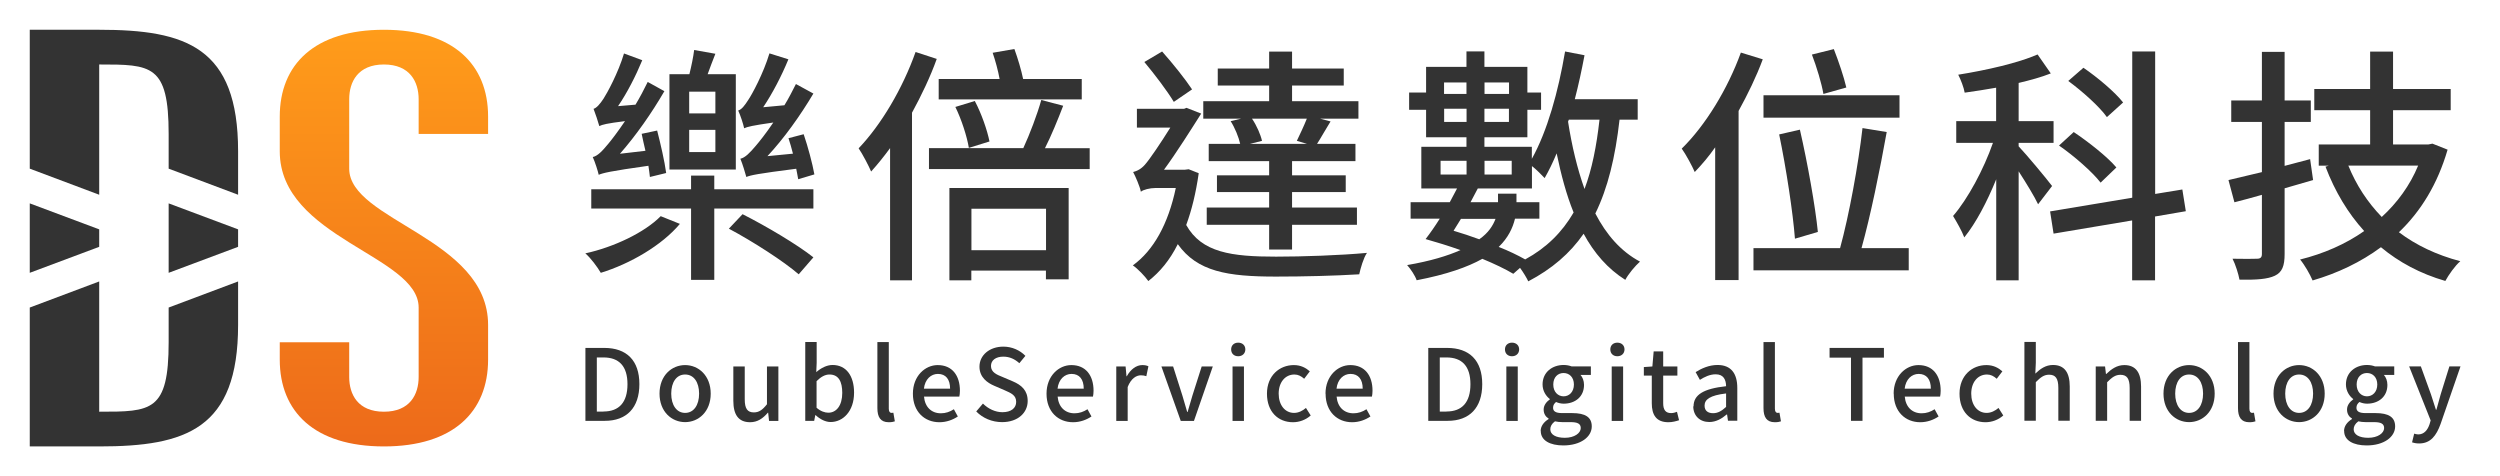
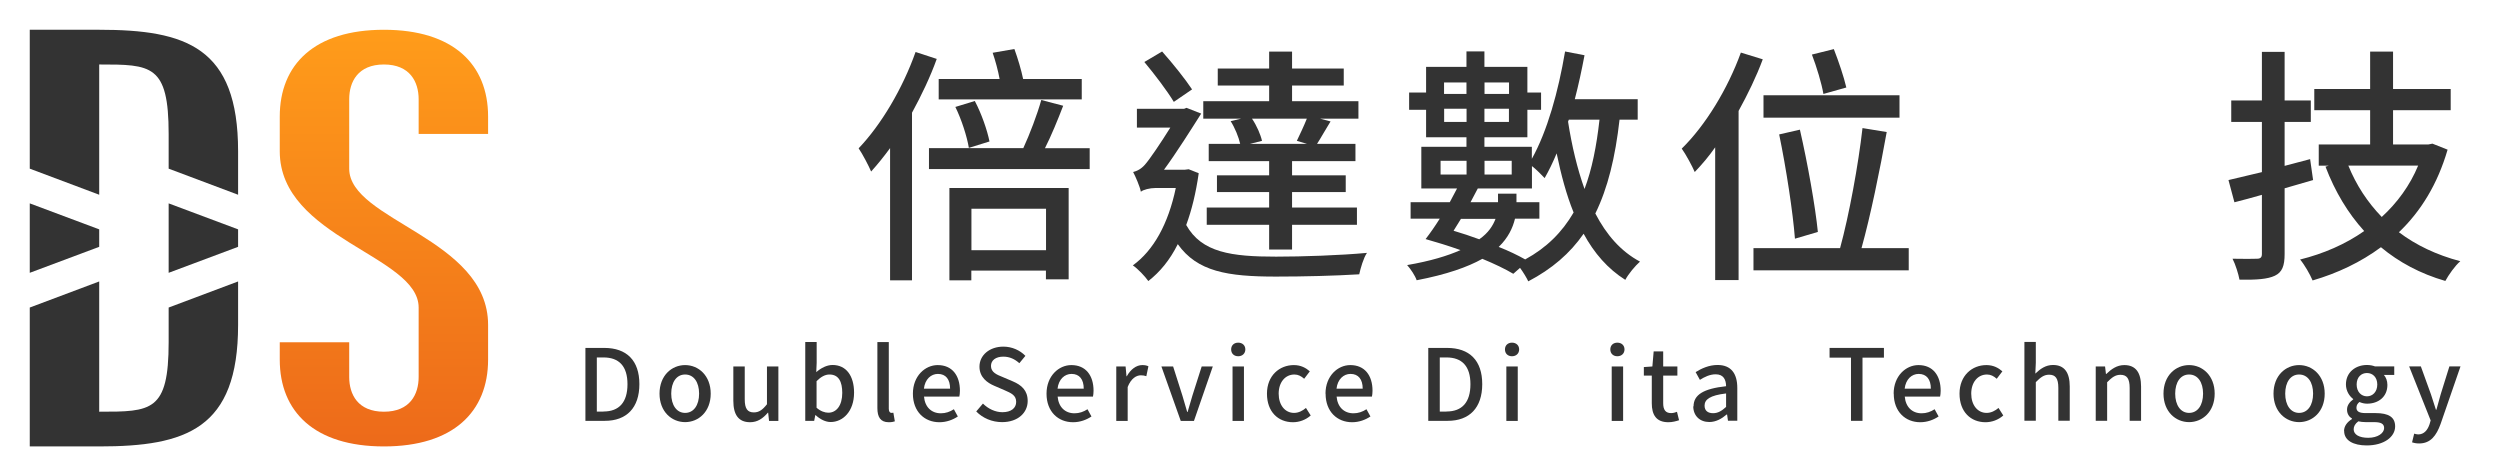
<svg xmlns="http://www.w3.org/2000/svg" id="logo" viewBox="0 0 252 48">
  <defs>
    <style>
      .cls-1 {
        fill: url(#gradient_235);
      }

      .cls-2 {
        fill: #333;
      }
    </style>
    <linearGradient id="gradient_235" data-name="gradient 235" x1="38.7" y1="45" x2="38.7" y2="3" gradientUnits="userSpaceOnUse">
      <stop offset="0" stop-color="#ed6a1a" />
      <stop offset="1" stop-color="#ff9c1a" />
    </linearGradient>
  </defs>
  <g>
    <path class="cls-1" d="M49.2,13.5v-1.75c0-5.25-3.5-8.75-10.5-8.75s-10.5,3.5-10.5,8.75v3.5c0,8.75,14,10.5,14,15.75v7c0,1.75-.87,3.5-3.5,3.5s-3.5-1.75-3.5-3.5v-3.5h-7v1.75c0,5.25,3.5,8.75,10.5,8.75s10.5-3.5,10.5-8.75v-3.5c0-8.75-14-10.5-14-15.75v-7c0-1.75.88-3.5,3.5-3.5s3.5,1.75,3.5,3.5v3.5h7Z" />
    <path class="cls-2" d="M10,19.63V6.5c5.25,0,7,0,7,7v3.5l7,2.63v-4.38c0-10.5-5.25-12.25-14-12.25H3v14l7,2.63Z" />
    <polygon class="cls-2" points="24 23.12 17 20.5 17 27.5 24 24.88 24 23.12" />
    <path class="cls-2" d="M17,31v3.5c0,7-1.75,7-7,7v-13.13l-7,2.63v14h7c8.75,0,14-1.75,14-12.25v-4.38l-7,2.63Z" />
    <polygon class="cls-2" points="3 27.5 10 24.88 10 23.12 3 20.5 3 27.5" />
  </g>
  <g>
-     <path class="cls-2" d="M68.53,22.57c-1.81,2.16-5.01,4.02-7.97,4.93-.35-.6-1.03-1.51-1.56-1.96,2.87-.63,5.96-2.09,7.6-3.75l1.94.78ZM72,19.08h9.99v1.94h-9.99v7.19h-2.34v-7.19h-10.06v-1.94h10.06v-1.38h2.34v1.38ZM65.51,17.84c-.02-.33-.1-.7-.15-1.13-3.92.55-4.58.73-5.01.91-.08-.38-.38-1.31-.6-1.79.48-.1.96-.6,1.56-1.33.3-.35.96-1.21,1.69-2.29-1.84.23-2.29.35-2.59.5-.1-.38-.4-1.28-.58-1.74.3-.08.65-.48,1.01-1.03.33-.5,1.48-2.59,2.06-4.55l1.84.68c-.65,1.58-1.53,3.3-2.44,4.63l1.76-.15c.45-.75.86-1.53,1.23-2.29l1.68.93c-1.28,2.21-2.87,4.48-4.48,6.31l2.57-.3c-.13-.58-.28-1.18-.38-1.71l1.56-.33c.35,1.36.75,3.09.91,4.28l-1.64.4ZM74.17,17.09h-6.69V7.48h2.01c.2-.8.4-1.76.48-2.44l2.14.38c-.28.7-.55,1.43-.78,2.06h2.84v9.61ZM72.11,9.24h-2.64v2.19h2.64v-2.19ZM72.11,13.09h-2.64v2.24h2.64v-2.24ZM74.85,21.59c2.39,1.21,5.53,3.07,7.14,4.35l-1.48,1.71c-1.51-1.31-4.6-3.3-7.04-4.6l1.38-1.46ZM80.46,18.07c-.05-.33-.13-.65-.2-1.06-3.92.5-4.6.65-5.03.83-.1-.38-.38-1.31-.6-1.84.48-.1.96-.6,1.56-1.31.33-.38,1.01-1.23,1.76-2.34-2.11.3-2.62.43-2.94.58-.08-.4-.38-1.33-.6-1.79.35-.1.65-.5,1.01-1.06.38-.55,1.53-2.67,2.14-4.7l1.91.6c-.68,1.66-1.61,3.45-2.54,4.83l2.14-.2c.43-.7.8-1.43,1.16-2.14l1.76.96c-1.33,2.24-2.97,4.53-4.63,6.31l2.57-.25c-.13-.55-.3-1.08-.45-1.56l1.53-.4c.43,1.26.88,2.94,1.08,4.05l-1.61.48Z" />
    <path class="cls-2" d="M94.42,5.95c-.65,1.81-1.53,3.65-2.49,5.41v16.9h-2.21v-13.33c-.63.86-1.26,1.64-1.91,2.36-.23-.55-.88-1.79-1.26-2.34,2.26-2.36,4.43-6.01,5.74-9.71l2.14.7ZM109.84,14.93v2.11h-16.2v-2.11h9.51c.63-1.36,1.41-3.4,1.81-4.85l2.21.58c-.55,1.43-1.21,3.04-1.84,4.28h4.5ZM109.03,10.02h-14.41v-2.06h6.14c-.15-.83-.43-1.86-.7-2.64l2.19-.38c.35.96.7,2.14.88,3.02h5.91v2.06ZM95.7,18.95h12.02v9.21h-2.29v-.88h-7.52v.98h-2.21v-9.31ZM97.66,14.9c-.18-1.11-.73-2.84-1.36-4.12l1.96-.6c.68,1.28,1.26,2.97,1.48,4.08l-2.09.65ZM97.92,21.04v4.18h7.52v-4.18h-7.52Z" />
    <path class="cls-2" d="M120.83,17.47c-.28,1.96-.7,3.7-1.26,5.21,1.56,2.79,4.58,3.19,9.06,3.19,2.64,0,6.49-.13,9.16-.38-.35.5-.65,1.56-.78,2.16-2.44.15-5.58.23-8.4.23-4.88,0-7.92-.5-9.89-3.27-.8,1.61-1.81,2.82-2.97,3.72-.33-.48-1.08-1.26-1.56-1.58,2.09-1.51,3.57-4.18,4.33-7.8h-2.04c-.58,0-1.28.18-1.48.38-.1-.53-.55-1.56-.78-1.99.38-.1.78-.28,1.18-.73.48-.53,1.64-2.26,2.57-3.75h-3.37v-1.89h4.75l.25-.1,1.48.58c-.91,1.43-2.49,3.95-3.75,5.66h2.09l.4-.05,1.01.4ZM118.32,10.27c-.63-1.06-1.94-2.79-2.97-4.02l1.79-1.06c1.08,1.21,2.36,2.82,3.02,3.82l-1.84,1.26ZM125.11,11.96h-3.82v-1.76h6.64v-1.58h-5.18v-1.71h5.18v-1.71h2.31v1.71h5.21v1.71h-5.21v1.58h6.69v1.76h-3.87l1.06.28c-.5.8-.96,1.64-1.36,2.26h3.87v1.74h-6.39v1.43h5.41v1.69h-5.41v1.56h6.54v1.74h-6.54v2.49h-2.31v-2.49h-6.29v-1.74h6.29v-1.56h-5.26v-1.69h5.26v-1.43h-6.09v-1.74h3.17c-.15-.68-.53-1.61-.96-2.29l1.06-.25ZM130.72,14.2c.3-.63.73-1.53,1.01-2.24h-5.53c.48.7.88,1.64,1.01,2.24l-1.21.3h5.74l-1.01-.3Z" />
    <path class="cls-2" d="M163.25,12.06c-.43,3.8-1.18,6.89-2.44,9.46,1.11,2.14,2.57,3.82,4.5,4.85-.48.43-1.16,1.23-1.48,1.84-1.76-1.11-3.14-2.69-4.2-4.65-1.38,1.99-3.2,3.55-5.58,4.8-.15-.33-.5-.91-.83-1.36l-.68.6c-.8-.48-1.91-1.01-3.12-1.51-1.48.83-3.6,1.58-6.62,2.16-.15-.45-.6-1.13-.96-1.53,2.34-.4,4.07-.93,5.38-1.51-1.21-.43-2.42-.8-3.52-1.11.45-.58.96-1.31,1.43-2.06h-2.94v-1.66h3.95c.25-.48.5-.93.73-1.38h-3.6v-4.2h4.55v-.96h-4.07v-2.77h-1.71v-1.74h1.71v-2.59h4.07v-1.56h1.81v1.56h4.33v2.59h1.38v1.74h-1.38v2.77h-4.33v.96h4.78v1.21c1.56-2.79,2.67-6.79,3.35-10.82l1.96.38c-.28,1.48-.6,2.97-.98,4.43h6.34v2.06h-1.84ZM145.21,17.59h2.62v-1.38h-2.62v1.38ZM145.56,8.31v1.16h2.26v-1.16h-2.26ZM147.83,12.29v-1.33h-2.26v1.33h2.26ZM147.27,22.05c-.25.43-.53.83-.75,1.21.86.25,1.74.55,2.59.86.93-.65,1.38-1.38,1.64-2.06h-3.47ZM152.71,22.05c-.23.93-.68,1.91-1.64,2.84,1.01.4,1.91.83,2.67,1.26,2.16-1.18,3.72-2.74,4.88-4.73-.73-1.79-1.26-3.8-1.71-5.96-.38.91-.78,1.74-1.21,2.49-.28-.3-.83-.86-1.28-1.21v2.26h-5.46c-.23.45-.48.91-.73,1.38h2.77v-.86h1.86v.86h2.31v1.66h-2.46ZM149.64,8.31v1.16h2.47v-1.16h-2.47ZM152.1,12.29v-1.33h-2.47v1.33h2.47ZM149.64,16.21v1.38h2.74v-1.38h-2.74ZM158.14,12.06l-.08.2c.38,2.44.93,4.75,1.66,6.79.75-1.99,1.21-4.3,1.51-6.99h-3.09Z" />
    <path class="cls-2" d="M177.69,5.97c-.65,1.76-1.51,3.52-2.44,5.21v17.05h-2.36v-13.38c-.65.93-1.36,1.76-2.06,2.49-.23-.55-.91-1.81-1.31-2.36,2.39-2.34,4.63-6.01,5.96-9.68l2.21.68ZM192.4,25.01v2.24h-15.65v-2.24h8.73c.91-3.32,1.84-8.4,2.26-12.1l2.44.4c-.68,3.8-1.64,8.48-2.54,11.7h4.75ZM191.47,11.86h-13.71v-2.26h13.71v2.26ZM180.93,24.06c-.2-2.62-.88-7.09-1.59-10.51l2.09-.48c.78,3.4,1.56,7.77,1.81,10.31l-2.31.68ZM183.8,9.47c-.18-1.06-.68-2.72-1.16-3.97l2.21-.55c.48,1.23,1.01,2.79,1.26,3.87l-2.31.65Z" />
-     <path class="cls-2" d="M205.44,20.59c-.35-.75-1.21-2.16-1.96-3.32v10.99h-2.26v-10.19c-.93,2.29-2.06,4.43-3.22,5.86-.23-.63-.78-1.58-1.13-2.16,1.48-1.71,3.09-4.7,4.02-7.37h-3.7v-2.19h4.02v-3.37c-1.08.2-2.16.35-3.17.5-.08-.5-.4-1.33-.65-1.81,2.82-.45,6.04-1.18,8-2.04l1.33,1.91c-.96.38-2.06.68-3.24.96v3.85h3.52v2.19h-3.52v.35c.75.78,2.89,3.35,3.37,4l-1.41,1.84ZM217.23,21.82v6.44h-2.31v-6.04l-7.92,1.33-.35-2.24,8.28-1.38V5.19h2.31v14.36l2.74-.45.35,2.19-3.09.53ZM211.75,18.42c-.83-1.08-2.67-2.69-4.2-3.75l1.48-1.36c1.51,1.01,3.42,2.52,4.3,3.57l-1.59,1.53ZM212.38,11.81c-.75-1.06-2.46-2.59-3.9-3.65l1.53-1.33c1.43.98,3.17,2.44,4,3.5l-1.64,1.48Z" />
    <path class="cls-2" d="M233.16,18.15c-.96.28-1.91.55-2.87.83v6.62c0,1.21-.25,1.84-.98,2.19s-1.86.43-3.57.4c-.1-.55-.4-1.53-.7-2.11,1.11.02,2.16.02,2.46,0,.35,0,.5-.13.5-.48v-5.96c-.98.28-1.89.53-2.77.75l-.6-2.24c.96-.23,2.11-.5,3.37-.8v-5.06h-3.09v-2.16h3.09v-4.9h2.29v4.9h2.64v2.16h-2.64v4.43l2.57-.68.3,2.11ZM246.72,15.08c-1.01,3.47-2.69,6.21-4.91,8.33,1.74,1.31,3.8,2.29,6.19,2.92-.53.45-1.18,1.38-1.51,1.99-2.52-.73-4.68-1.89-6.49-3.4-2.04,1.51-4.38,2.62-6.89,3.35-.25-.6-.83-1.61-1.26-2.11,2.34-.58,4.55-1.53,6.46-2.87-1.64-1.81-2.94-3.97-3.9-6.49l.33-.1h-1.01v-2.14h5.18v-3.45h-5.63v-2.14h5.63v-3.77h2.31v3.77h5.81v2.14h-5.81v3.45h3.57l.4-.08,1.51.6ZM236.71,16.69c.81,1.99,1.94,3.7,3.37,5.18,1.56-1.43,2.84-3.17,3.67-5.18h-7.04Z" />
  </g>
  <g>
    <path class="cls-2" d="M59,35.07h1.91c2.25,0,3.54,1.26,3.54,3.65s-1.29,3.7-3.48,3.7h-1.96v-7.35ZM60.83,41.48c1.58,0,2.42-.93,2.42-2.75s-.85-2.7-2.42-2.7h-.67v5.46h.67Z" />
    <path class="cls-2" d="M66.48,39.68c0-1.83,1.23-2.88,2.58-2.88s2.58,1.06,2.58,2.88-1.23,2.87-2.58,2.87-2.58-1.05-2.58-2.87ZM70.47,39.68c0-1.16-.54-1.93-1.41-1.93s-1.4.78-1.4,1.93.54,1.94,1.4,1.94,1.41-.77,1.41-1.94Z" />
    <path class="cls-2" d="M73.92,40.39v-3.45h1.15v3.31c0,.94.27,1.32.92,1.32.51,0,.86-.24,1.32-.82v-3.81h1.15v5.49h-.94l-.09-.83h-.03c-.5.58-1.04.96-1.79.96-1.18,0-1.69-.77-1.69-2.16Z" />
    <path class="cls-2" d="M82.21,41.85h-.03l-.11.57h-.9v-7.95h1.15v2.1l-.04.94c.47-.41,1.06-.72,1.64-.72,1.39,0,2.17,1.11,2.17,2.79,0,1.89-1.13,2.96-2.36,2.96-.5,0-1.05-.26-1.52-.7ZM84.9,39.61c0-1.15-.37-1.86-1.29-1.86-.43,0-.85.22-1.3.67v2.68c.42.37.85.5,1.19.5.8,0,1.4-.71,1.4-2Z" />
    <path class="cls-2" d="M88.44,41.14v-6.66h1.15v6.72c0,.31.13.42.27.42.05,0,.09,0,.19-.02l.15.87c-.14.05-.33.09-.62.09-.83,0-1.14-.53-1.14-1.42Z" />
    <path class="cls-2" d="M92.02,39.68c0-1.78,1.23-2.88,2.5-2.88,1.46,0,2.24,1.05,2.24,2.59,0,.23-.03.45-.06.59h-3.56c.09,1.05.75,1.68,1.7,1.68.49,0,.91-.15,1.31-.41l.4.73c-.51.34-1.14.58-1.86.58-1.49,0-2.67-1.06-2.67-2.87ZM95.77,39.18c0-.94-.43-1.49-1.23-1.49-.69,0-1.3.53-1.41,1.49h2.63Z" />
    <path class="cls-2" d="M98.4,41.48l.68-.8c.53.53,1.25.87,1.96.87.89,0,1.39-.42,1.39-1.04,0-.67-.5-.88-1.18-1.18l-1.02-.44c-.71-.3-1.5-.86-1.5-1.93,0-1.16,1.02-2.02,2.41-2.02.86,0,1.67.36,2.22.93l-.61.74c-.46-.41-.97-.66-1.62-.66-.75,0-1.24.36-1.24.94,0,.64.59.88,1.19,1.12l1.01.43c.87.37,1.5.91,1.5,1.98,0,1.18-.98,2.13-2.58,2.13-1.01,0-1.95-.4-2.61-1.08Z" />
    <path class="cls-2" d="M105.49,39.68c0-1.78,1.23-2.88,2.5-2.88,1.46,0,2.24,1.05,2.24,2.59,0,.23-.03.45-.06.59h-3.56c.09,1.05.75,1.68,1.7,1.68.49,0,.91-.15,1.31-.41l.4.73c-.51.34-1.14.58-1.86.58-1.49,0-2.67-1.06-2.67-2.87ZM109.24,39.18c0-.94-.43-1.49-1.23-1.49-.69,0-1.3.53-1.41,1.49h2.63Z" />
    <path class="cls-2" d="M112.52,36.94h.94l.09.99h.03c.39-.71.97-1.13,1.56-1.13.27,0,.45.04.62.12l-.21,1c-.19-.06-.33-.09-.55-.09-.45,0-.99.31-1.33,1.18v3.42h-1.15v-5.49Z" />
    <path class="cls-2" d="M117.07,36.94h1.18l.94,2.95c.16.54.32,1.1.48,1.64h.04c.16-.54.33-1.1.48-1.64l.94-2.95h1.12l-1.9,5.49h-1.33l-1.95-5.49Z" />
    <path class="cls-2" d="M124.1,35.22c0-.41.29-.68.71-.68s.72.27.72.68-.3.69-.72.69-.71-.27-.71-.69ZM124.24,36.94h1.15v5.49h-1.15v-5.49Z" />
    <path class="cls-2" d="M127.71,39.68c0-1.83,1.27-2.88,2.71-2.88.7,0,1.21.28,1.61.63l-.57.75c-.3-.27-.61-.43-.98-.43-.93,0-1.59.78-1.59,1.93s.64,1.94,1.55,1.94c.46,0,.87-.22,1.2-.5l.48.76c-.51.45-1.16.68-1.79.68-1.49,0-2.62-1.05-2.62-2.87Z" />
    <path class="cls-2" d="M133.61,39.68c0-1.78,1.23-2.88,2.5-2.88,1.46,0,2.24,1.05,2.24,2.59,0,.23-.03.45-.06.59h-3.56c.09,1.05.75,1.68,1.7,1.68.49,0,.91-.15,1.31-.41l.4.73c-.51.34-1.14.58-1.85.58-1.49,0-2.67-1.06-2.67-2.87ZM137.36,39.18c0-.94-.43-1.49-1.23-1.49-.69,0-1.3.53-1.41,1.49h2.63Z" />
    <path class="cls-2" d="M143.97,35.07h1.9c2.25,0,3.54,1.26,3.54,3.65s-1.29,3.7-3.48,3.7h-1.96v-7.35ZM145.8,41.48c1.58,0,2.42-.93,2.42-2.75s-.85-2.7-2.42-2.7h-.67v5.46h.67Z" />
    <path class="cls-2" d="M151.7,35.22c0-.41.29-.68.71-.68s.72.27.72.68-.3.69-.72.69-.71-.27-.71-.69ZM151.84,36.94h1.15v5.49h-1.15v-5.49Z" />
-     <path class="cls-2" d="M155.3,43.44c0-.46.29-.89.8-1.2v-.05c-.28-.17-.5-.46-.5-.91s.31-.8.62-1.02v-.04c-.38-.29-.73-.81-.73-1.47,0-1.24.99-1.96,2.12-1.96.31,0,.59.06.8.14h1.95v.86h-1.05c.21.22.36.59.36,1.01,0,1.2-.91,1.89-2.05,1.89-.25,0-.53-.06-.77-.17-.18.16-.3.31-.3.58,0,.33.22.54.92.54h1.01c1.3,0,1.97.4,1.97,1.34,0,1.06-1.12,1.92-2.87,1.92-1.32,0-2.27-.49-2.27-1.45ZM159.34,43.15c0-.46-.36-.6-1.03-.6h-.83c-.26,0-.51-.03-.74-.08-.33.24-.47.52-.47.8,0,.54.56.86,1.47.86.96,0,1.6-.47,1.6-.98ZM158.65,38.76c0-.73-.46-1.16-1.04-1.16s-1.04.42-1.04,1.16.47,1.19,1.04,1.19,1.04-.45,1.04-1.19Z" />
    <path class="cls-2" d="M162.32,35.22c0-.41.29-.68.71-.68s.72.27.72.68-.3.69-.72.69-.71-.27-.71-.69ZM162.46,36.94h1.15v5.49h-1.15v-5.49Z" />
    <path class="cls-2" d="M166.5,40.63v-2.77h-.8v-.86l.86-.06.13-1.52h.96v1.52h1.43v.92h-1.43v2.78c0,.66.23,1,.8,1,.19,0,.43-.06.59-.13l.21.85c-.31.1-.68.2-1.08.2-1.24,0-1.67-.77-1.67-1.92Z" />
    <path class="cls-2" d="M170.71,40.97c0-1.18,1-1.79,3.28-2.04-.01-.64-.24-1.2-1.05-1.2-.58,0-1.12.26-1.59.56l-.43-.78c.57-.36,1.34-.72,2.21-.72,1.37,0,1.99.87,1.99,2.32v3.3h-.94l-.09-.63h-.04c-.5.43-1.09.76-1.75.76-.95,0-1.62-.62-1.62-1.59ZM173.99,41.01v-1.35c-1.63.19-2.17.61-2.17,1.23,0,.54.37.76.86.76s.87-.23,1.32-.64Z" />
-     <path class="cls-2" d="M177.76,41.14v-6.66h1.15v6.72c0,.31.13.42.27.42.05,0,.09,0,.19-.02l.15.87c-.14.05-.33.09-.62.09-.83,0-1.14-.53-1.14-1.42Z" />
    <path class="cls-2" d="M186.57,36.05h-2.15v-.98h5.48v.98h-2.16v6.37h-1.16v-6.37Z" />
    <path class="cls-2" d="M190.88,39.68c0-1.78,1.23-2.88,2.5-2.88,1.46,0,2.24,1.05,2.24,2.59,0,.23-.03.45-.06.59h-3.56c.09,1.05.75,1.68,1.7,1.68.49,0,.91-.15,1.31-.41l.4.73c-.51.34-1.14.58-1.85.58-1.49,0-2.67-1.06-2.67-2.87ZM194.63,39.18c0-.94-.43-1.49-1.23-1.49-.69,0-1.3.53-1.41,1.49h2.63Z" />
    <path class="cls-2" d="M197.52,39.68c0-1.83,1.27-2.88,2.71-2.88.7,0,1.21.28,1.61.63l-.57.75c-.3-.27-.61-.43-.98-.43-.93,0-1.59.78-1.59,1.93s.64,1.94,1.55,1.94c.46,0,.87-.22,1.2-.5l.48.76c-.51.45-1.16.68-1.79.68-1.49,0-2.62-1.05-2.62-2.87Z" />
    <path class="cls-2" d="M204.06,34.47h1.15v2.1l-.05,1.09c.48-.46,1.03-.87,1.78-.87,1.17,0,1.69.78,1.69,2.17v3.45h-1.15v-3.31c0-.95-.28-1.33-.93-1.33-.51,0-.86.26-1.34.75v3.89h-1.15v-7.95Z" />
    <path class="cls-2" d="M211.25,36.94h.94l.09.76h.03c.51-.49,1.07-.9,1.82-.9,1.17,0,1.69.78,1.69,2.17v3.45h-1.15v-3.31c0-.95-.28-1.33-.93-1.33-.51,0-.86.26-1.34.75v3.89h-1.15v-5.49Z" />
    <path class="cls-2" d="M218.08,39.68c0-1.83,1.23-2.88,2.58-2.88s2.58,1.06,2.58,2.88-1.23,2.87-2.58,2.87-2.58-1.05-2.58-2.87ZM222.07,39.68c0-1.16-.54-1.93-1.41-1.93s-1.4.78-1.4,1.93.54,1.94,1.4,1.94,1.41-.77,1.41-1.94Z" />
-     <path class="cls-2" d="M225.59,41.14v-6.66h1.15v6.72c0,.31.13.42.27.42.05,0,.09,0,.19-.02l.15.87c-.14.05-.33.09-.62.09-.83,0-1.14-.53-1.14-1.42Z" />
    <path class="cls-2" d="M229.17,39.68c0-1.83,1.23-2.88,2.58-2.88s2.58,1.06,2.58,2.88-1.23,2.87-2.58,2.87-2.58-1.05-2.58-2.87ZM233.16,39.68c0-1.16-.54-1.93-1.41-1.93s-1.4.78-1.4,1.93.54,1.94,1.4,1.94,1.41-.77,1.41-1.94Z" />
    <path class="cls-2" d="M236.28,43.44c0-.46.29-.89.8-1.2v-.05c-.28-.17-.5-.46-.5-.91s.31-.8.62-1.02v-.04c-.38-.29-.73-.81-.73-1.47,0-1.24.99-1.96,2.12-1.96.31,0,.59.06.8.14h1.95v.86h-1.05c.21.22.36.59.36,1.01,0,1.2-.91,1.89-2.05,1.89-.25,0-.53-.06-.77-.17-.18.16-.3.31-.3.58,0,.33.22.54.92.54h1.01c1.3,0,1.97.4,1.97,1.34,0,1.06-1.12,1.92-2.87,1.92-1.32,0-2.27-.49-2.27-1.45ZM240.32,43.15c0-.46-.36-.6-1.03-.6h-.83c-.26,0-.51-.03-.74-.08-.33.24-.47.52-.47.8,0,.54.56.86,1.47.86.96,0,1.6-.47,1.6-.98ZM239.63,38.76c0-.73-.46-1.16-1.04-1.16s-1.04.42-1.04,1.16.47,1.19,1.04,1.19,1.04-.45,1.04-1.19Z" />
    <path class="cls-2" d="M243.13,44.61l.22-.9c.1.03.26.08.4.08.6,0,.95-.44,1.15-1.03l.11-.38-2.17-5.45h1.18l1.02,2.82c.16.49.33,1.04.5,1.55h.05c.14-.5.29-1.05.43-1.55l.88-2.82h1.12l-2.01,5.81c-.43,1.18-1.01,1.96-2.16,1.96-.28,0-.5-.04-.69-.11Z" />
  </g>
</svg>